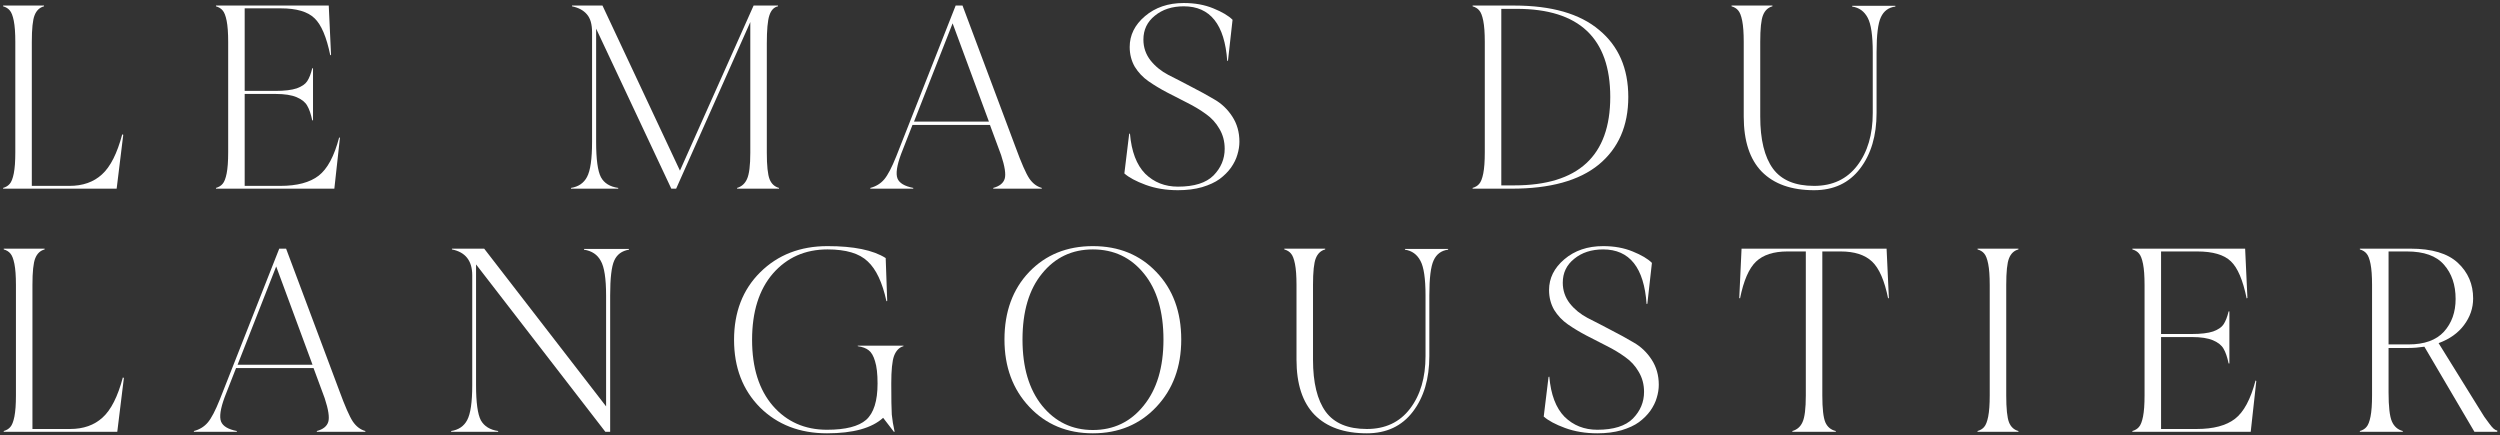
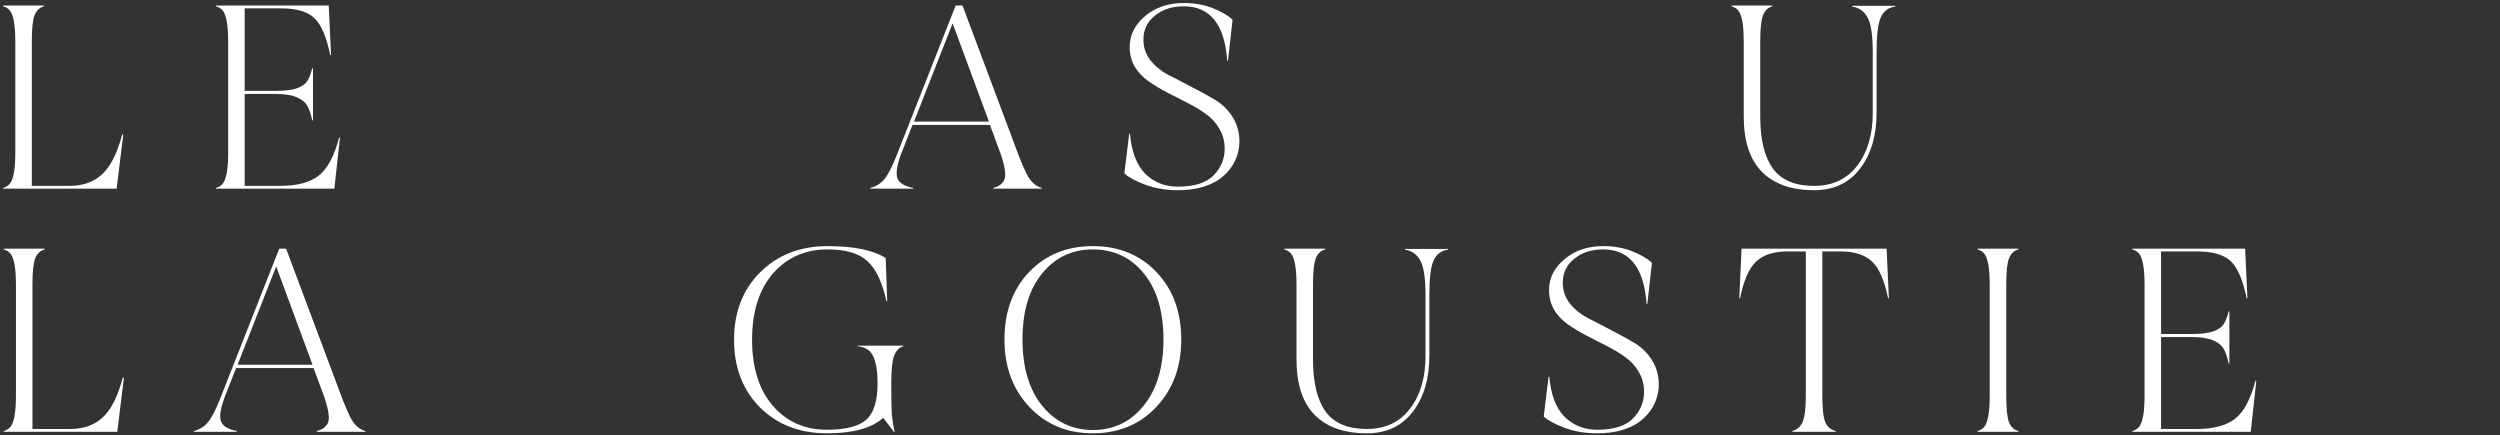
<svg xmlns="http://www.w3.org/2000/svg" width="689" height="120" viewBox="0 0 689 120" fill="none">
  <rect x="0" y="0" width="689" height="120" fill="#333333" stroke="none" />
-   <path d="M33.862 104.02L34.142 104.16L32.322 119H1.032V118.79C1.826 118.557 2.432 118.183 2.852 117.67C3.319 117.157 3.692 116.2 3.972 114.8C4.252 113.4 4.392 111.463 4.392 108.99V78.54C4.392 76.067 4.252 74.13 3.972 72.73C3.692 71.33 3.319 70.373 2.852 69.86C2.432 69.347 1.826 68.973 1.032 68.74V68.53H12.302V68.74C11.089 69.067 10.226 69.883 9.712 71.19C9.199 72.45 8.942 74.9 8.942 78.54V118.23H19.302C22.989 118.23 25.976 117.18 28.262 115.08C30.596 112.98 32.462 109.293 33.862 104.02Z" fill="white" />
+   <path d="M33.862 104.02L34.142 104.16L32.322 119H1.032V118.79C1.826 118.557 2.432 118.183 2.852 117.67C3.319 117.157 3.692 116.2 3.972 114.8C4.252 113.4 4.392 111.463 4.392 108.99V78.54C4.392 76.067 4.252 74.13 3.972 72.73C3.692 71.33 3.319 70.373 2.852 69.86C2.432 69.347 1.826 68.973 1.032 68.74V68.53H12.302V68.74C11.089 69.067 10.226 69.883 9.712 71.19C9.199 72.45 8.942 74.9 8.942 78.54V118.23H19.302C22.989 118.23 25.976 117.18 28.262 115.08C30.596 112.98 32.462 109.293 33.862 104.02" fill="white" />
  <path d="M93.479 107.59C95.066 111.93 96.326 114.8 97.259 116.2C98.193 117.553 99.336 118.417 100.689 118.79V119H87.319V118.79C89.046 118.323 90.096 117.483 90.469 116.27C90.843 115.057 90.516 112.887 89.489 109.76L86.409 101.43H65.059L61.909 109.48C60.743 112.653 60.416 114.893 60.929 116.2C61.443 117.46 62.889 118.323 65.269 118.79V119H53.439V118.79C55.026 118.37 56.309 117.577 57.289 116.41C58.269 115.243 59.366 113.143 60.579 110.11L76.959 68.53H78.849L93.479 107.59ZM65.479 100.52H86.129L76.119 73.43L65.479 100.52Z" fill="white" />
-   <path d="M160.951 68.6H173.341V68.81C171.381 69.137 170.027 70.14 169.281 71.82C168.534 73.453 168.161 76.673 168.161 81.48V119H166.831L131.201 72.87V106.12C131.201 110.927 131.644 114.17 132.531 115.85C133.464 117.483 135.051 118.463 137.291 118.79V119H124.341V118.79C126.394 118.463 127.864 117.46 128.751 115.78C129.684 114.053 130.151 110.833 130.151 106.12V75.88C130.151 71.867 128.284 69.487 124.551 68.74V68.53H133.441L167.041 112V81.48C167.041 76.767 166.551 73.57 165.571 71.89C164.637 70.163 163.097 69.137 160.951 68.81V68.6Z" fill="white" />
  <path d="M236.395 95.27H248.995V95.41C247.829 95.737 246.965 96.623 246.405 98.07C245.892 99.47 245.635 102.013 245.635 105.7C245.635 109.9 245.682 112.747 245.775 114.24C245.915 115.687 246.172 117.25 246.545 118.93L246.405 119.07L243.395 115.15C240.269 117.997 235.112 119.42 227.925 119.42C220.412 119.42 214.252 117.04 209.445 112.28C204.685 107.473 202.305 101.267 202.305 93.66C202.305 86.007 204.709 79.8 209.515 75.04C214.369 70.233 220.552 67.83 228.065 67.83C235.299 67.83 240.642 68.927 244.095 71.12L244.515 82.95L244.305 83.02C243.185 77.84 241.459 74.177 239.125 72.03C236.839 69.837 233.152 68.74 228.065 68.74C221.905 68.74 216.889 70.957 213.015 75.39C209.189 79.823 207.275 85.913 207.275 93.66C207.275 101.36 209.189 107.427 213.015 111.86C216.842 116.247 221.812 118.44 227.925 118.44C233.012 118.44 236.605 117.53 238.705 115.71C240.805 113.843 241.855 110.507 241.855 105.7C241.855 103.04 241.622 100.987 241.155 99.54C240.735 98.093 240.152 97.09 239.405 96.53C238.705 95.97 237.702 95.597 236.395 95.41V95.27Z" fill="white" />
  <path d="M283.621 74.97C288.194 70.21 294.051 67.83 301.191 67.83C308.331 67.83 314.164 70.21 318.691 74.97C323.264 79.73 325.551 85.937 325.551 93.59C325.551 101.103 323.264 107.287 318.691 112.14C314.117 116.993 308.284 119.42 301.191 119.42C294.097 119.42 288.264 116.993 283.691 112.14C279.117 107.287 276.831 101.103 276.831 93.59C276.831 85.937 279.094 79.73 283.621 74.97ZM301.191 118.51C306.931 118.51 311.597 116.27 315.191 111.79C318.831 107.31 320.651 101.243 320.651 93.59C320.651 85.843 318.854 79.777 315.261 75.39C311.667 70.957 306.977 68.74 301.191 68.74C295.451 68.74 290.784 70.957 287.191 75.39C283.597 79.777 281.801 85.843 281.801 93.59C281.801 101.243 283.597 107.31 287.191 111.79C290.831 116.27 295.497 118.51 301.191 118.51Z" fill="white" />
  <path d="M387.205 68.6H399.105V68.81C397.239 69.043 395.909 70.023 395.115 71.75C394.322 73.43 393.925 76.65 393.925 81.41V98.14C393.925 104.393 392.409 109.503 389.375 113.47C386.342 117.437 382.119 119.42 376.705 119.42C370.452 119.42 365.645 117.717 362.285 114.31C358.972 110.903 357.315 105.84 357.315 99.12V78.54C357.315 76.067 357.175 74.13 356.895 72.73C356.615 71.33 356.242 70.373 355.775 69.86C355.355 69.347 354.749 68.973 353.955 68.74V68.53H365.225V68.74C364.012 69.067 363.149 69.883 362.635 71.19C362.122 72.45 361.865 74.9 361.865 78.54V99.12C361.865 105.467 363.032 110.25 365.365 113.47C367.699 116.643 371.479 118.23 376.705 118.23C381.792 118.23 385.759 116.363 388.605 112.63C391.452 108.897 392.875 104.067 392.875 98.14V81.41C392.875 76.79 392.409 73.617 391.475 71.89C390.542 70.117 389.119 69.09 387.205 68.81V68.6Z" fill="white" />
  <path d="M430.7 77.91C430.7 80.057 431.353 81.97 432.66 83.65C433.967 85.283 435.6 86.613 437.56 87.64C439.52 88.62 441.643 89.717 443.93 90.93C446.217 92.097 448.34 93.263 450.3 94.43C452.26 95.55 453.893 97.113 455.2 99.12C456.507 101.127 457.16 103.437 457.16 106.05C457.16 107.217 456.973 108.407 456.6 109.62C456.273 110.787 455.69 111.977 454.85 113.19C454.01 114.357 452.96 115.407 451.7 116.34C450.487 117.227 448.877 117.973 446.87 118.58C444.91 119.14 442.693 119.42 440.22 119.42C436.953 119.42 433.99 118.93 431.33 117.95C428.67 116.97 426.71 115.92 425.45 114.8L426.78 103.88L426.99 103.81C427.41 108.757 428.81 112.443 431.19 114.87C433.617 117.25 436.627 118.44 440.22 118.44C444.7 118.44 447.967 117.413 450.02 115.36C452.073 113.26 453.1 110.81 453.1 108.01C453.1 105.957 452.61 104.113 451.63 102.48C450.697 100.847 449.46 99.493 447.92 98.42C446.38 97.3 444.677 96.273 442.81 95.34C440.943 94.36 439.077 93.403 437.21 92.47C435.343 91.49 433.64 90.463 432.1 89.39C430.56 88.317 429.3 86.987 428.32 85.4C427.387 83.767 426.92 81.947 426.92 79.94C426.92 76.673 428.32 73.85 431.12 71.47C433.967 69.043 437.537 67.83 441.83 67.83C444.863 67.83 447.57 68.32 449.95 69.3C452.377 70.28 454.15 71.33 455.27 72.45L454.01 83.72L453.8 83.79C453.1 73.757 449.11 68.74 441.83 68.74C438.61 68.74 435.95 69.603 433.85 71.33C431.75 73.01 430.7 75.203 430.7 77.91Z" fill="white" />
  <path d="M519.943 68.53L520.573 82.11L520.363 82.25C519.383 77.35 517.913 73.967 515.953 72.1C513.993 70.233 511.1 69.3 507.273 69.3H502.233V108.99C502.233 112.63 502.513 115.103 503.073 116.41C503.633 117.67 504.59 118.463 505.943 118.79V119H493.973V118.79C495.28 118.417 496.213 117.6 496.773 116.34C497.38 115.033 497.683 112.583 497.683 108.99V69.3H492.643C488.817 69.3 485.923 70.233 483.963 72.1C482.003 73.967 480.533 77.35 479.553 82.25L479.343 82.11L479.973 68.53H519.943Z" fill="white" />
  <path d="M556.279 68.74C555.065 69.067 554.202 69.883 553.689 71.19C553.175 72.45 552.919 74.9 552.919 78.54V108.99C552.919 112.63 553.175 115.103 553.689 116.41C554.202 117.67 555.065 118.463 556.279 118.79V119H545.009V118.79C545.802 118.557 546.409 118.183 546.829 117.67C547.295 117.157 547.669 116.2 547.949 114.8C548.229 113.4 548.369 111.463 548.369 108.99V78.54C548.369 76.067 548.229 74.13 547.949 72.73C547.669 71.33 547.295 70.373 546.829 69.86C546.409 69.347 545.802 68.973 545.009 68.74V68.53H556.279V68.74Z" fill="white" />
  <path d="M621.629 104.86L621.839 105L620.299 119H587.679V118.79C588.472 118.557 589.079 118.183 589.499 117.67C589.965 117.157 590.339 116.2 590.619 114.8C590.899 113.4 591.039 111.463 591.039 108.99V78.54C591.039 76.067 590.899 74.13 590.619 72.73C590.339 71.33 589.965 70.373 589.499 69.86C589.079 69.347 588.472 68.973 587.679 68.74V68.53H618.759L619.389 82.11L619.179 82.25C618.152 77.21 616.705 73.803 614.839 72.03C612.972 70.21 609.869 69.3 605.529 69.3H595.589V92.05H604.059C606.579 92.05 608.539 91.817 609.939 91.35C611.339 90.837 612.295 90.183 612.809 89.39C613.369 88.55 613.835 87.36 614.209 85.82H614.419V100.17H614.209C613.835 98.397 613.369 97.043 612.809 96.11C612.295 95.177 611.339 94.407 609.939 93.8C608.539 93.193 606.579 92.89 604.059 92.89H595.589V118.23H605.389C610.009 118.23 613.532 117.297 615.959 115.43C618.385 113.563 620.275 110.04 621.629 104.86Z" fill="white" />
-   <path d="M682.928 112.07C683.768 113.423 684.351 114.357 684.678 114.87C685.051 115.383 685.495 115.99 686.008 116.69C686.521 117.39 686.941 117.88 687.268 118.16C687.595 118.44 687.921 118.603 688.248 118.65V119H681.948L668.158 95.55C666.618 95.783 665.171 95.9 663.818 95.9H658.288V108.15C658.288 112.07 658.591 114.73 659.198 116.13C659.805 117.53 660.808 118.417 662.208 118.79V119H650.378V118.79C651.171 118.557 651.778 118.183 652.198 117.67C652.665 117.157 653.038 116.2 653.318 114.8C653.598 113.4 653.738 111.463 653.738 108.99V78.54C653.738 76.067 653.598 74.13 653.318 72.73C653.038 71.33 652.665 70.373 652.198 69.86C651.778 69.347 651.171 68.973 650.378 68.74V68.53H664.308C670.235 68.53 674.598 69.837 677.398 72.45C680.198 75.063 681.598 78.33 681.598 82.25C681.598 84.91 680.758 87.36 679.078 89.6C677.445 91.793 675.111 93.45 672.078 94.57L682.928 112.07ZM658.288 94.92H663.818C668.158 94.92 671.401 93.753 673.548 91.42C675.695 89.04 676.768 86.03 676.768 82.39C676.768 78.517 675.695 75.367 673.548 72.94C671.448 70.513 668.041 69.3 663.328 69.3H658.288V94.92Z" fill="white" />
  <path d="M33.689 37.02L33.969 37.16L32.149 52H0.859V51.79C1.653 51.557 2.259 51.183 2.679 50.67C3.146 50.157 3.519 49.2 3.799 47.8C4.079 46.4 4.219 44.463 4.219 41.99V11.54C4.219 9.067 4.079 7.13 3.799 5.73C3.519 4.33 3.146 3.373 2.679 2.86C2.259 2.347 1.653 1.973 0.859 1.74V1.53H12.129V1.74C10.916 2.067 10.053 2.883 9.539 4.19C9.026 5.45 8.769 7.9 8.769 11.54V51.23H19.129C22.816 51.23 25.803 50.18 28.089 48.08C30.423 45.98 32.289 42.293 33.689 37.02Z" fill="white" />
  <path d="M93.475 37.86L93.685 38L92.145 52H59.525V51.79C60.319 51.557 60.925 51.183 61.345 50.67C61.812 50.157 62.185 49.2 62.465 47.8C62.745 46.4 62.885 44.463 62.885 41.99V11.54C62.885 9.067 62.745 7.13 62.465 5.73C62.185 4.33 61.812 3.373 61.345 2.86C60.925 2.347 60.319 1.973 59.525 1.74V1.53H90.605L91.235 15.11L91.025 15.25C89.999 10.21 88.552 6.803 86.685 5.03C84.819 3.21 81.715 2.3 77.375 2.3H67.435V25.05H75.905C78.425 25.05 80.385 24.817 81.785 24.35C83.185 23.837 84.142 23.183 84.655 22.39C85.215 21.55 85.682 20.36 86.055 18.82H86.265V33.17H86.055C85.682 31.397 85.215 30.043 84.655 29.11C84.142 28.177 83.185 27.407 81.785 26.8C80.385 26.193 78.425 25.89 75.905 25.89H67.435V51.23H77.235C81.855 51.23 85.379 50.297 87.805 48.43C90.232 46.563 92.122 43.04 93.475 37.86Z" fill="white" />
-   <path d="M211.334 42.06C211.334 45.653 211.59 48.103 212.104 49.41C212.617 50.67 213.48 51.463 214.694 51.79V52H203.144V51.79C204.404 51.417 205.314 50.6 205.874 49.34C206.48 48.033 206.784 45.607 206.784 42.06V6.08L186.344 52H185.014L164.294 7.9V39.12C164.294 43.927 164.737 47.17 165.624 48.85C166.51 50.483 168.097 51.463 170.384 51.79V52H157.364V51.79C159.417 51.463 160.887 50.46 161.774 48.78C162.707 47.053 163.174 43.833 163.174 39.12V8.88C163.174 6.687 162.707 5.053 161.774 3.98C160.84 2.86 159.464 2.113 157.644 1.74V1.53H166.044L187.394 47.03L207.694 1.53H214.414V1.74C213.294 1.973 212.5 2.813 212.034 4.26C211.567 5.66 211.334 8.25 211.334 12.03V42.06Z" fill="white" />
  <path d="M279.9 40.59C281.487 44.93 282.747 47.8 283.68 49.2C284.613 50.553 285.757 51.417 287.11 51.79V52H273.74V51.79C275.467 51.323 276.517 50.483 276.89 49.27C277.264 48.057 276.937 45.887 275.91 42.76L272.83 34.43H251.48L248.33 42.48C247.163 45.653 246.837 47.893 247.35 49.2C247.863 50.46 249.31 51.323 251.69 51.79V52H239.86V51.79C241.447 51.37 242.73 50.577 243.71 49.41C244.69 48.243 245.787 46.143 247 43.11L263.38 1.53H265.27L279.9 40.59ZM251.9 33.52H272.55L262.54 6.43L251.9 33.52Z" fill="white" />
  <path d="M315.123 10.91C315.123 13.057 315.776 14.97 317.083 16.65C318.389 18.283 320.023 19.613 321.983 20.64C323.943 21.62 326.066 22.717 328.353 23.93C330.639 25.097 332.763 26.263 334.723 27.43C336.683 28.55 338.316 30.113 339.623 32.12C340.929 34.127 341.583 36.437 341.583 39.05C341.583 40.217 341.396 41.407 341.023 42.62C340.696 43.787 340.113 44.977 339.273 46.19C338.433 47.357 337.383 48.407 336.123 49.34C334.909 50.227 333.299 50.973 331.293 51.58C329.333 52.14 327.116 52.42 324.643 52.42C321.376 52.42 318.413 51.93 315.753 50.95C313.093 49.97 311.133 48.92 309.873 47.8L311.203 36.88L311.413 36.81C311.833 41.757 313.233 45.443 315.613 47.87C318.039 50.25 321.049 51.44 324.643 51.44C329.123 51.44 332.389 50.413 334.443 48.36C336.496 46.26 337.523 43.81 337.523 41.01C337.523 38.957 337.033 37.113 336.053 35.48C335.119 33.847 333.883 32.493 332.343 31.42C330.803 30.3 329.099 29.273 327.233 28.34C325.366 27.36 323.499 26.403 321.633 25.47C319.766 24.49 318.063 23.463 316.523 22.39C314.983 21.317 313.723 19.987 312.743 18.4C311.809 16.767 311.343 14.947 311.343 12.94C311.343 9.673 312.743 6.85 315.543 4.47C318.389 2.043 321.959 0.83 326.253 0.83C329.286 0.83 331.993 1.32 334.373 2.3C336.799 3.28 338.573 4.33 339.693 5.45L338.433 16.72L338.223 16.79C337.523 6.757 333.533 1.74 326.253 1.74C323.033 1.74 320.373 2.603 318.273 4.33C316.173 6.01 315.123 8.203 315.123 10.91Z" fill="white" />
-   <path d="M417.328 1.53C427.594 1.53 435.388 3.77 440.708 8.25C446.074 12.683 448.758 18.843 448.758 26.73C448.758 34.663 446.051 40.87 440.638 45.35C435.224 49.783 427.221 52 416.628 52H405.848V51.79C406.641 51.557 407.248 51.183 407.668 50.67C408.134 50.157 408.508 49.2 408.788 47.8C409.068 46.4 409.208 44.463 409.208 41.99V11.54C409.208 9.067 409.068 7.13 408.788 5.73C408.508 4.33 408.134 3.373 407.668 2.86C407.248 2.347 406.641 1.973 405.848 1.74V1.53H417.328ZM417.328 51.09C434.968 51.09 443.788 42.97 443.788 26.73C443.788 10.537 435.201 2.44 418.028 2.44H413.758V51.09H417.328Z" fill="white" />
  <path d="M510.462 1.6H522.362V1.81C520.495 2.043 519.165 3.023 518.372 4.75C517.579 6.43 517.182 9.65 517.182 14.41V31.14C517.182 37.393 515.665 42.503 512.632 46.47C509.599 50.437 505.375 52.42 499.962 52.42C493.709 52.42 488.902 50.717 485.542 47.31C482.229 43.903 480.572 38.84 480.572 32.12V11.54C480.572 9.067 480.432 7.13 480.152 5.73C479.872 4.33 479.499 3.373 479.032 2.86C478.612 2.347 478.005 1.973 477.212 1.74V1.53H488.482V1.74C487.269 2.067 486.405 2.883 485.892 4.19C485.379 5.45 485.122 7.9 485.122 11.54V32.12C485.122 38.467 486.289 43.25 488.622 46.47C490.955 49.643 494.735 51.23 499.962 51.23C505.049 51.23 509.015 49.363 511.862 45.63C514.709 41.897 516.132 37.067 516.132 31.14V14.41C516.132 9.79 515.665 6.617 514.732 4.89C513.799 3.117 512.375 2.09 510.462 1.81V1.6Z" fill="white" />
</svg>